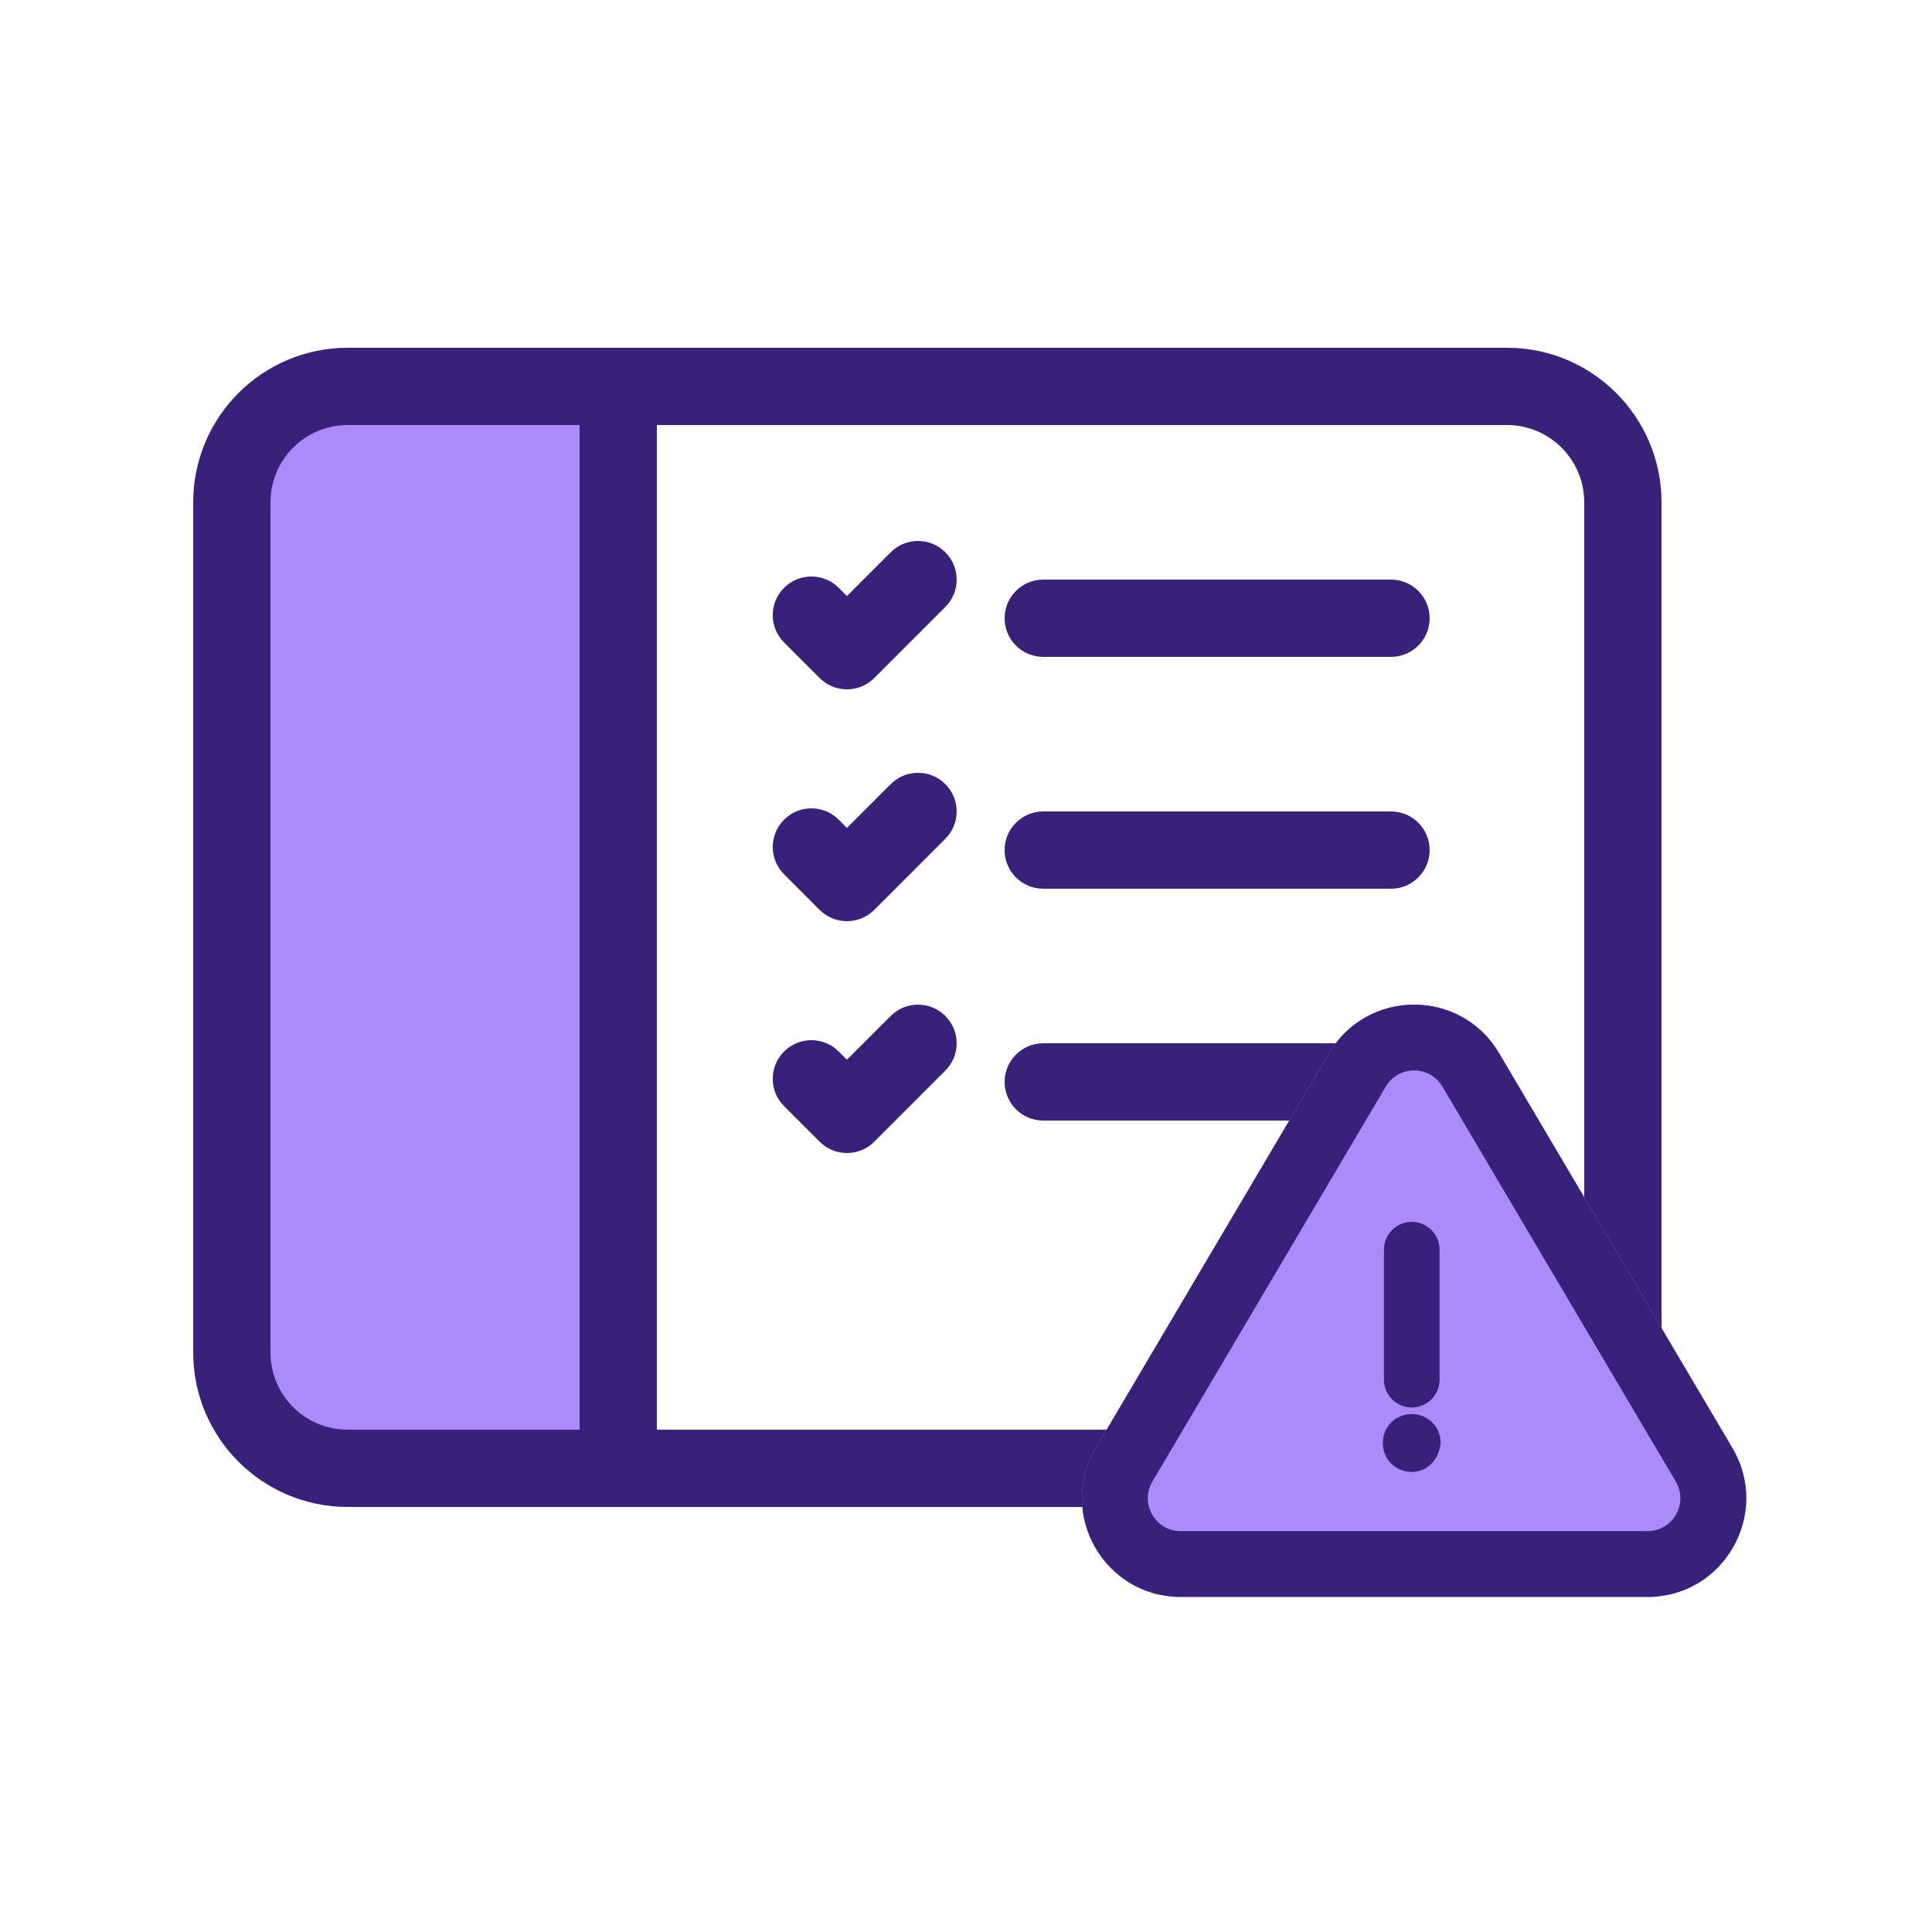
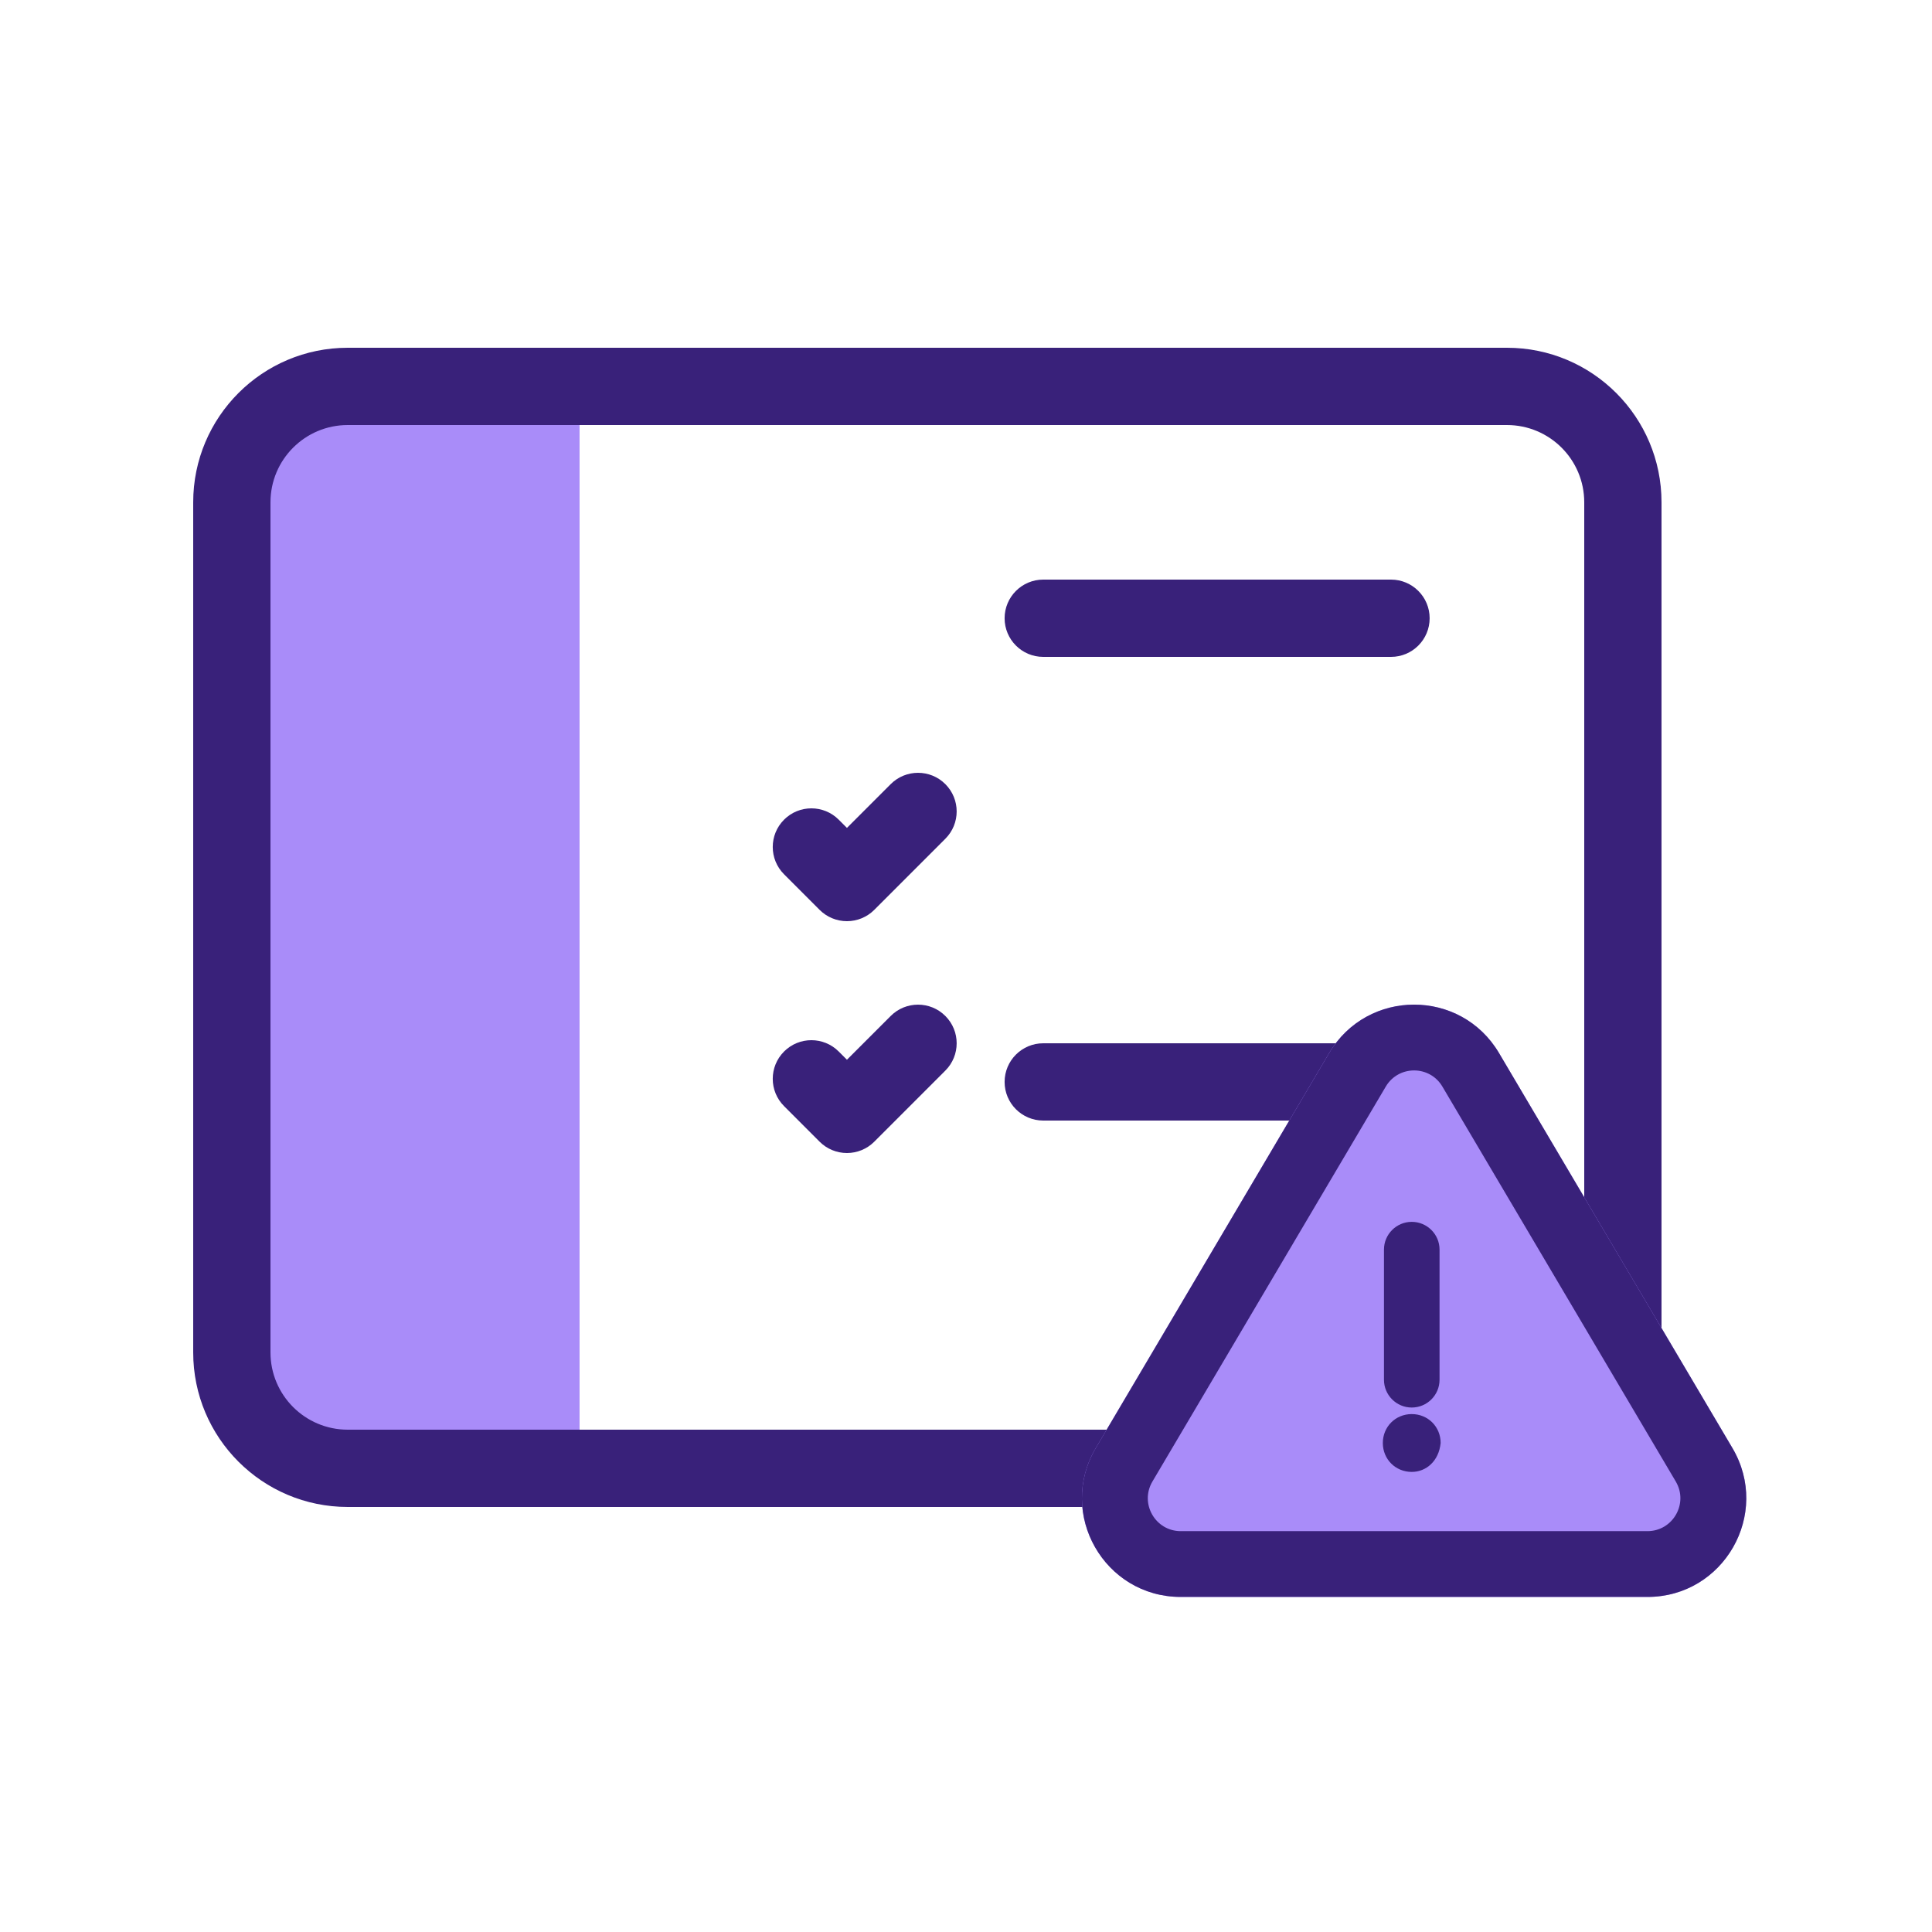
<svg xmlns="http://www.w3.org/2000/svg" width="56" height="56" viewBox="0 0 56 56" fill="none">
  <path d="M16.799 11.2L16.799 42.56L10.079 42.56C8.842 42.56 7.839 41.557 7.839 40.32L7.839 13.44C7.839 12.203 8.842 11.2 10.079 11.2L16.799 11.2Z" fill="#A98CF9" />
  <path fill-rule="evenodd" clip-rule="evenodd" d="M7.84 14.56L7.84 39.2C7.84 40.437 8.842 41.44 10.08 41.44L43.68 41.44C44.917 41.44 45.92 40.437 45.92 39.2L45.92 14.56C45.92 13.323 44.917 12.32 43.68 12.32L10.08 12.32C8.842 12.32 7.84 13.323 7.84 14.56ZM5.6 39.2L5.6 14.56C5.6 12.086 7.605 10.08 10.08 10.08L43.68 10.08C46.154 10.08 48.16 12.086 48.16 14.56L48.16 39.2C48.16 41.674 46.154 43.68 43.68 43.68L10.08 43.68C7.605 43.68 5.6 41.674 5.6 39.2Z" fill="#39217A" />
-   <path fill-rule="evenodd" clip-rule="evenodd" d="M17.919 10.08C18.538 10.08 19.039 10.581 19.039 11.2L19.039 42.56C19.039 43.178 18.538 43.68 17.919 43.68C17.3 43.68 16.799 43.178 16.799 42.56L16.799 11.2C16.799 10.581 17.3 10.08 17.919 10.08Z" fill="#39217A" />
  <path fill-rule="evenodd" clip-rule="evenodd" d="M29.119 17.92C29.119 17.302 29.621 16.8 30.239 16.8H40.319C40.938 16.8 41.439 17.302 41.439 17.92C41.439 18.539 40.938 19.04 40.319 19.04H30.239C29.621 19.04 29.119 18.539 29.119 17.92Z" fill="#39217A" />
-   <path fill-rule="evenodd" clip-rule="evenodd" d="M27.401 16.008C27.839 16.445 27.839 17.155 27.401 17.592L25.341 19.653C25.131 19.863 24.846 19.981 24.549 19.981C24.252 19.981 23.967 19.863 23.757 19.653L22.727 18.622C22.289 18.185 22.289 17.476 22.727 17.038C23.164 16.601 23.873 16.601 24.31 17.038L24.549 17.277L25.818 16.008C26.255 15.571 26.964 15.571 27.401 16.008Z" fill="#39217A" />
-   <path fill-rule="evenodd" clip-rule="evenodd" d="M29.119 24.64C29.119 24.021 29.621 23.52 30.239 23.52H40.319C40.938 23.52 41.439 24.021 41.439 24.64C41.439 25.259 40.938 25.76 40.319 25.76H30.239C29.621 25.76 29.119 25.259 29.119 24.64Z" fill="#39217A" />
  <path fill-rule="evenodd" clip-rule="evenodd" d="M27.401 22.728C27.839 23.166 27.839 23.875 27.401 24.312L25.341 26.373C25.131 26.583 24.846 26.701 24.549 26.701C24.252 26.701 23.967 26.583 23.757 26.373L22.727 25.342C22.289 24.905 22.289 24.196 22.727 23.758C23.164 23.321 23.873 23.321 24.31 23.758L24.549 23.997L25.818 22.728C26.255 22.291 26.964 22.291 27.401 22.728Z" fill="#39217A" />
  <path fill-rule="evenodd" clip-rule="evenodd" d="M29.119 31.36C29.119 30.741 29.621 30.24 30.239 30.24H40.319C40.938 30.24 41.439 30.741 41.439 31.36C41.439 31.979 40.938 32.48 40.319 32.48H30.239C29.621 32.48 29.119 31.979 29.119 31.36Z" fill="#39217A" />
  <path fill-rule="evenodd" clip-rule="evenodd" d="M27.401 29.448C27.839 29.885 27.839 30.595 27.401 31.032L25.341 33.093C25.131 33.303 24.846 33.421 24.549 33.421C24.252 33.421 23.967 33.303 23.757 33.093L22.727 32.062C22.289 31.625 22.289 30.916 22.727 30.478C23.164 30.041 23.873 30.041 24.31 30.478L24.549 30.717L25.818 29.448C26.255 29.011 26.964 29.011 27.401 29.448Z" fill="#39217A" />
  <path d="M47.752 46.288H34.225C32.009 46.288 30.635 43.879 31.762 41.972L38.525 30.525C39.633 28.651 42.344 28.651 43.451 30.525L50.215 41.972C51.342 43.879 49.967 46.288 47.752 46.288Z" fill="#A98CF9" />
  <path fill-rule="evenodd" clip-rule="evenodd" d="M34.225 44.381H47.752C48.49 44.381 48.949 43.578 48.573 42.942L41.809 31.496C41.44 30.871 40.536 30.871 40.167 31.496L33.404 42.942C33.028 43.578 33.486 44.381 34.225 44.381ZM34.225 46.288H47.752C49.967 46.288 51.342 43.879 50.215 41.972L43.451 30.525C42.344 28.651 39.633 28.651 38.525 30.525L31.762 41.972C30.635 43.879 32.009 46.288 34.225 46.288Z" fill="#39217A" />
  <path fill-rule="evenodd" clip-rule="evenodd" d="M40.92 35.416C41.365 35.416 41.726 35.777 41.726 36.221V39.993C41.726 40.437 41.365 40.798 40.92 40.798C40.476 40.798 40.115 40.437 40.115 39.993V36.221C40.115 35.777 40.476 35.416 40.92 35.416Z" fill="#39217A" />
  <path d="M40.92 42.664C40.449 42.664 40.082 42.297 40.082 41.826C40.082 41.355 40.449 40.988 40.92 40.988C41.391 40.988 41.758 41.355 41.758 41.826C41.706 42.35 41.339 42.664 40.92 42.664Z" fill="#39217A" />
</svg>